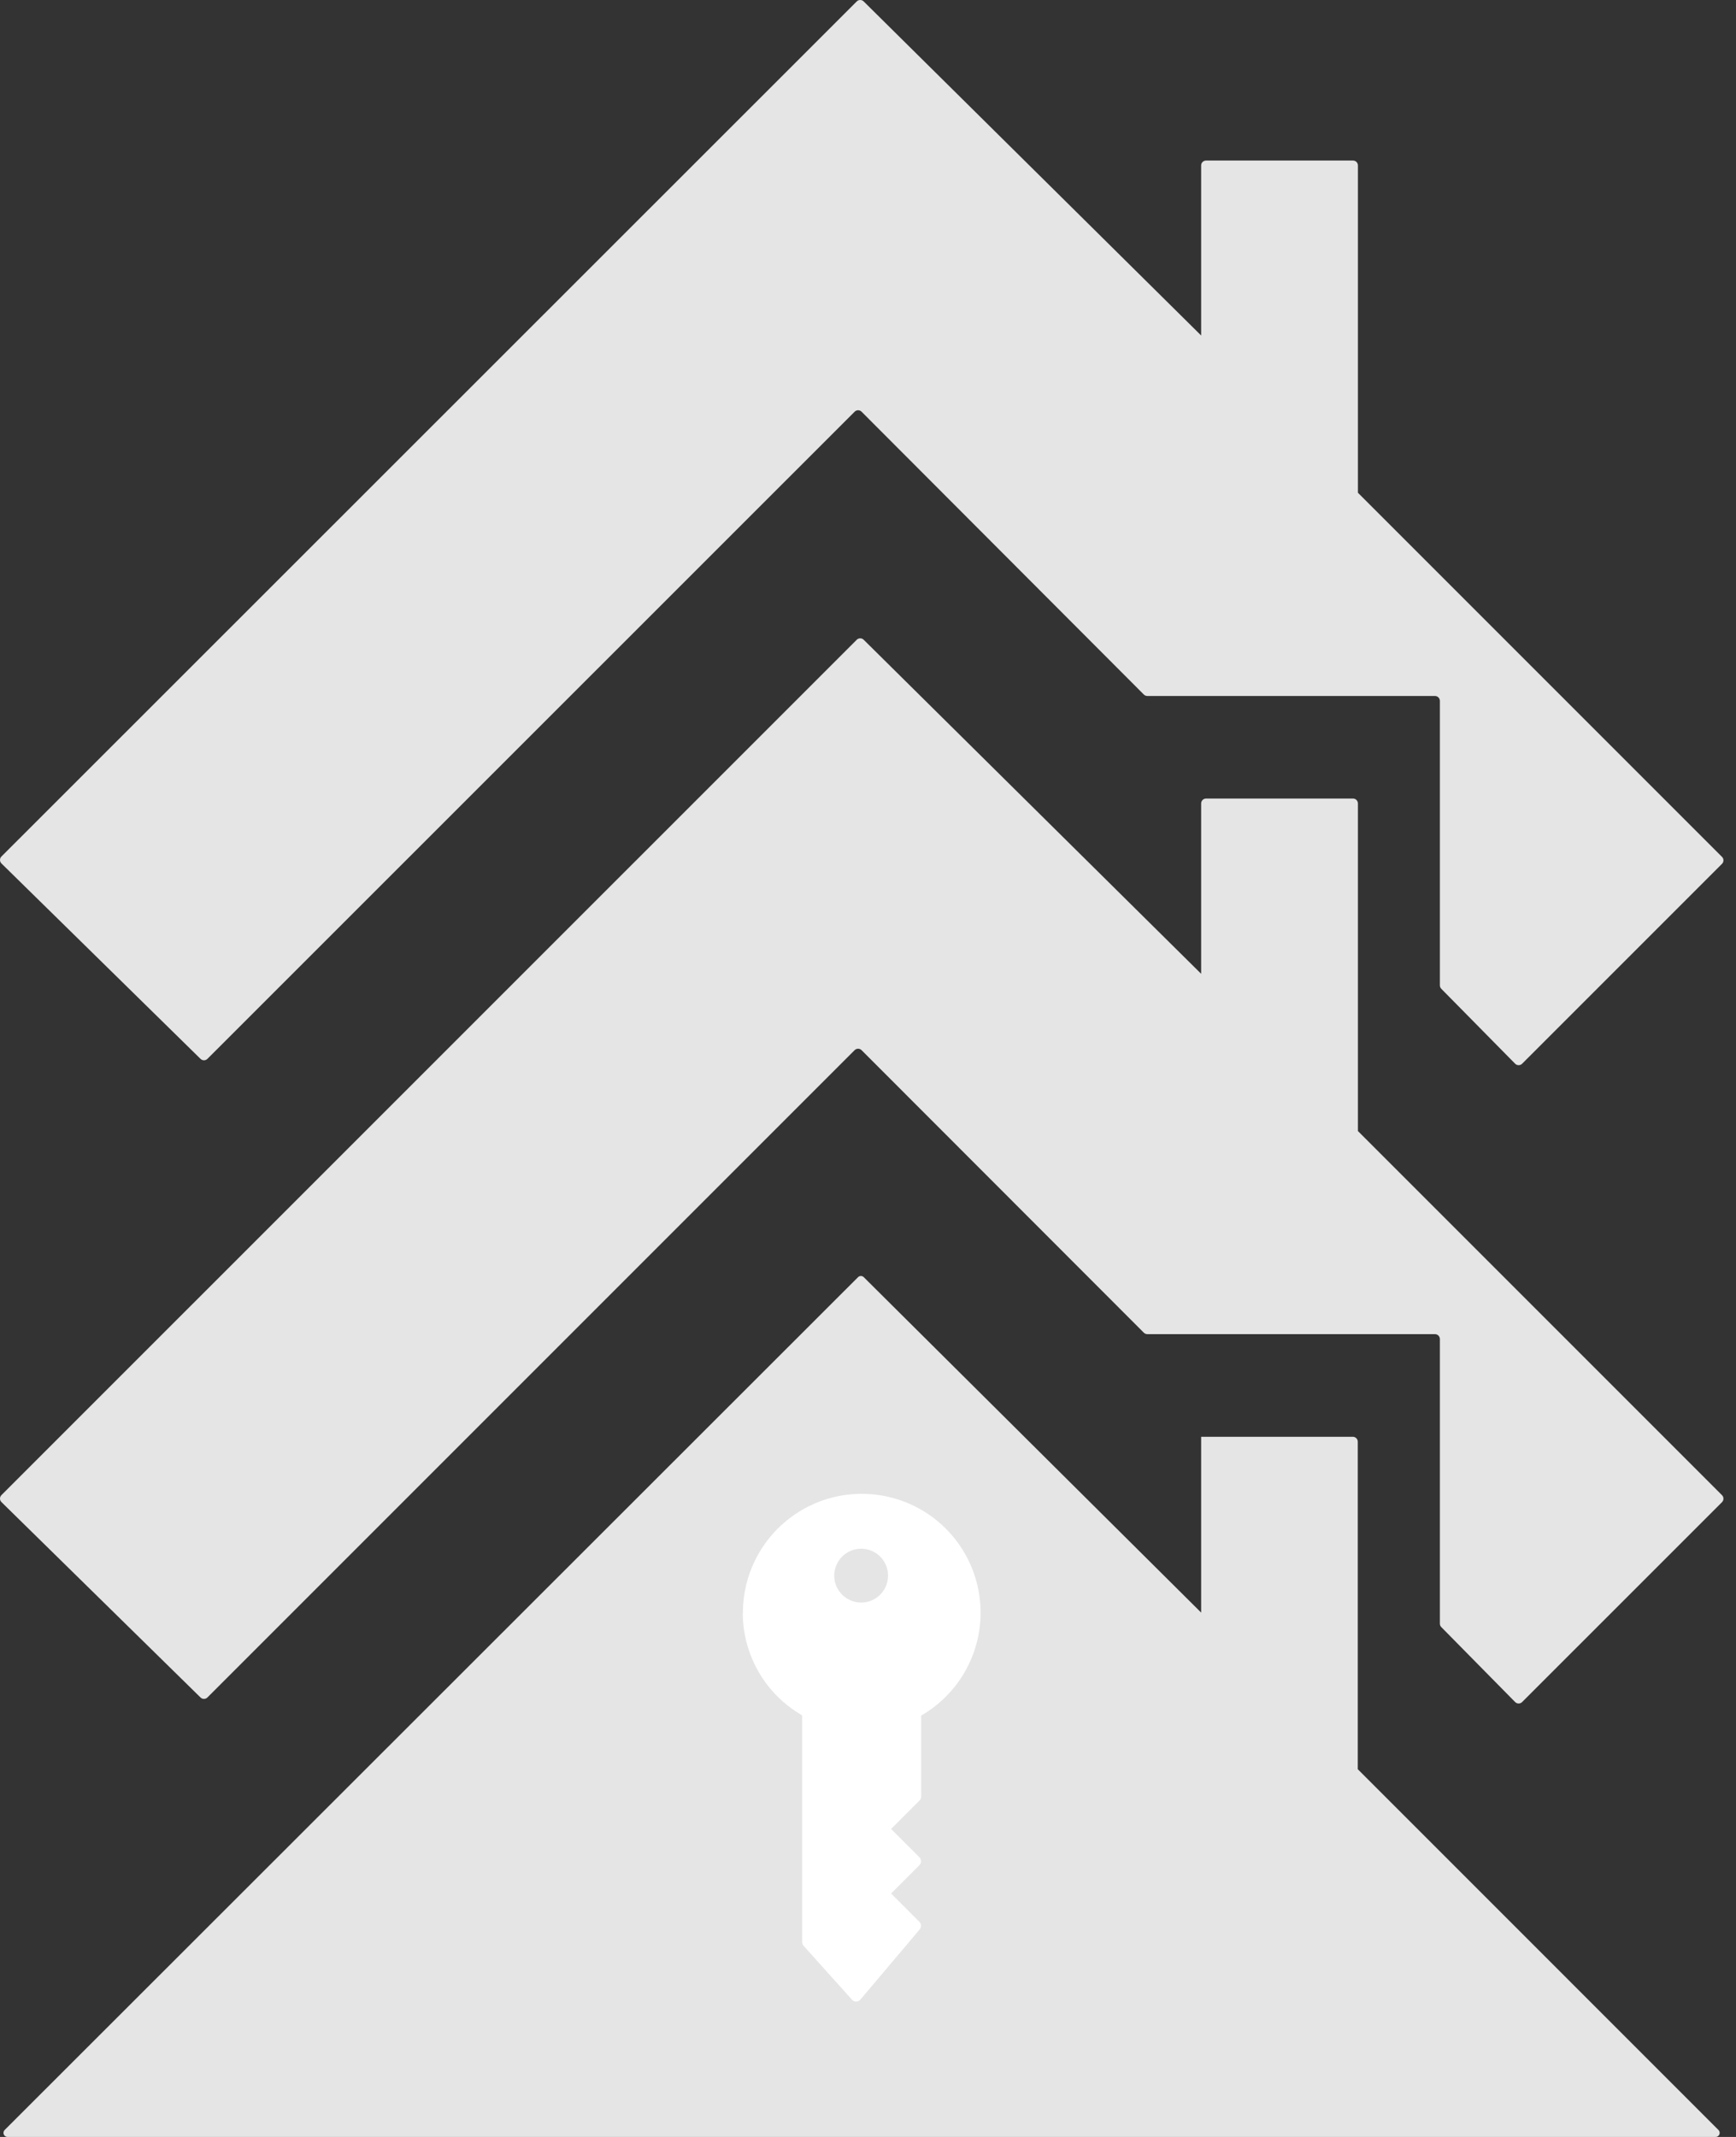
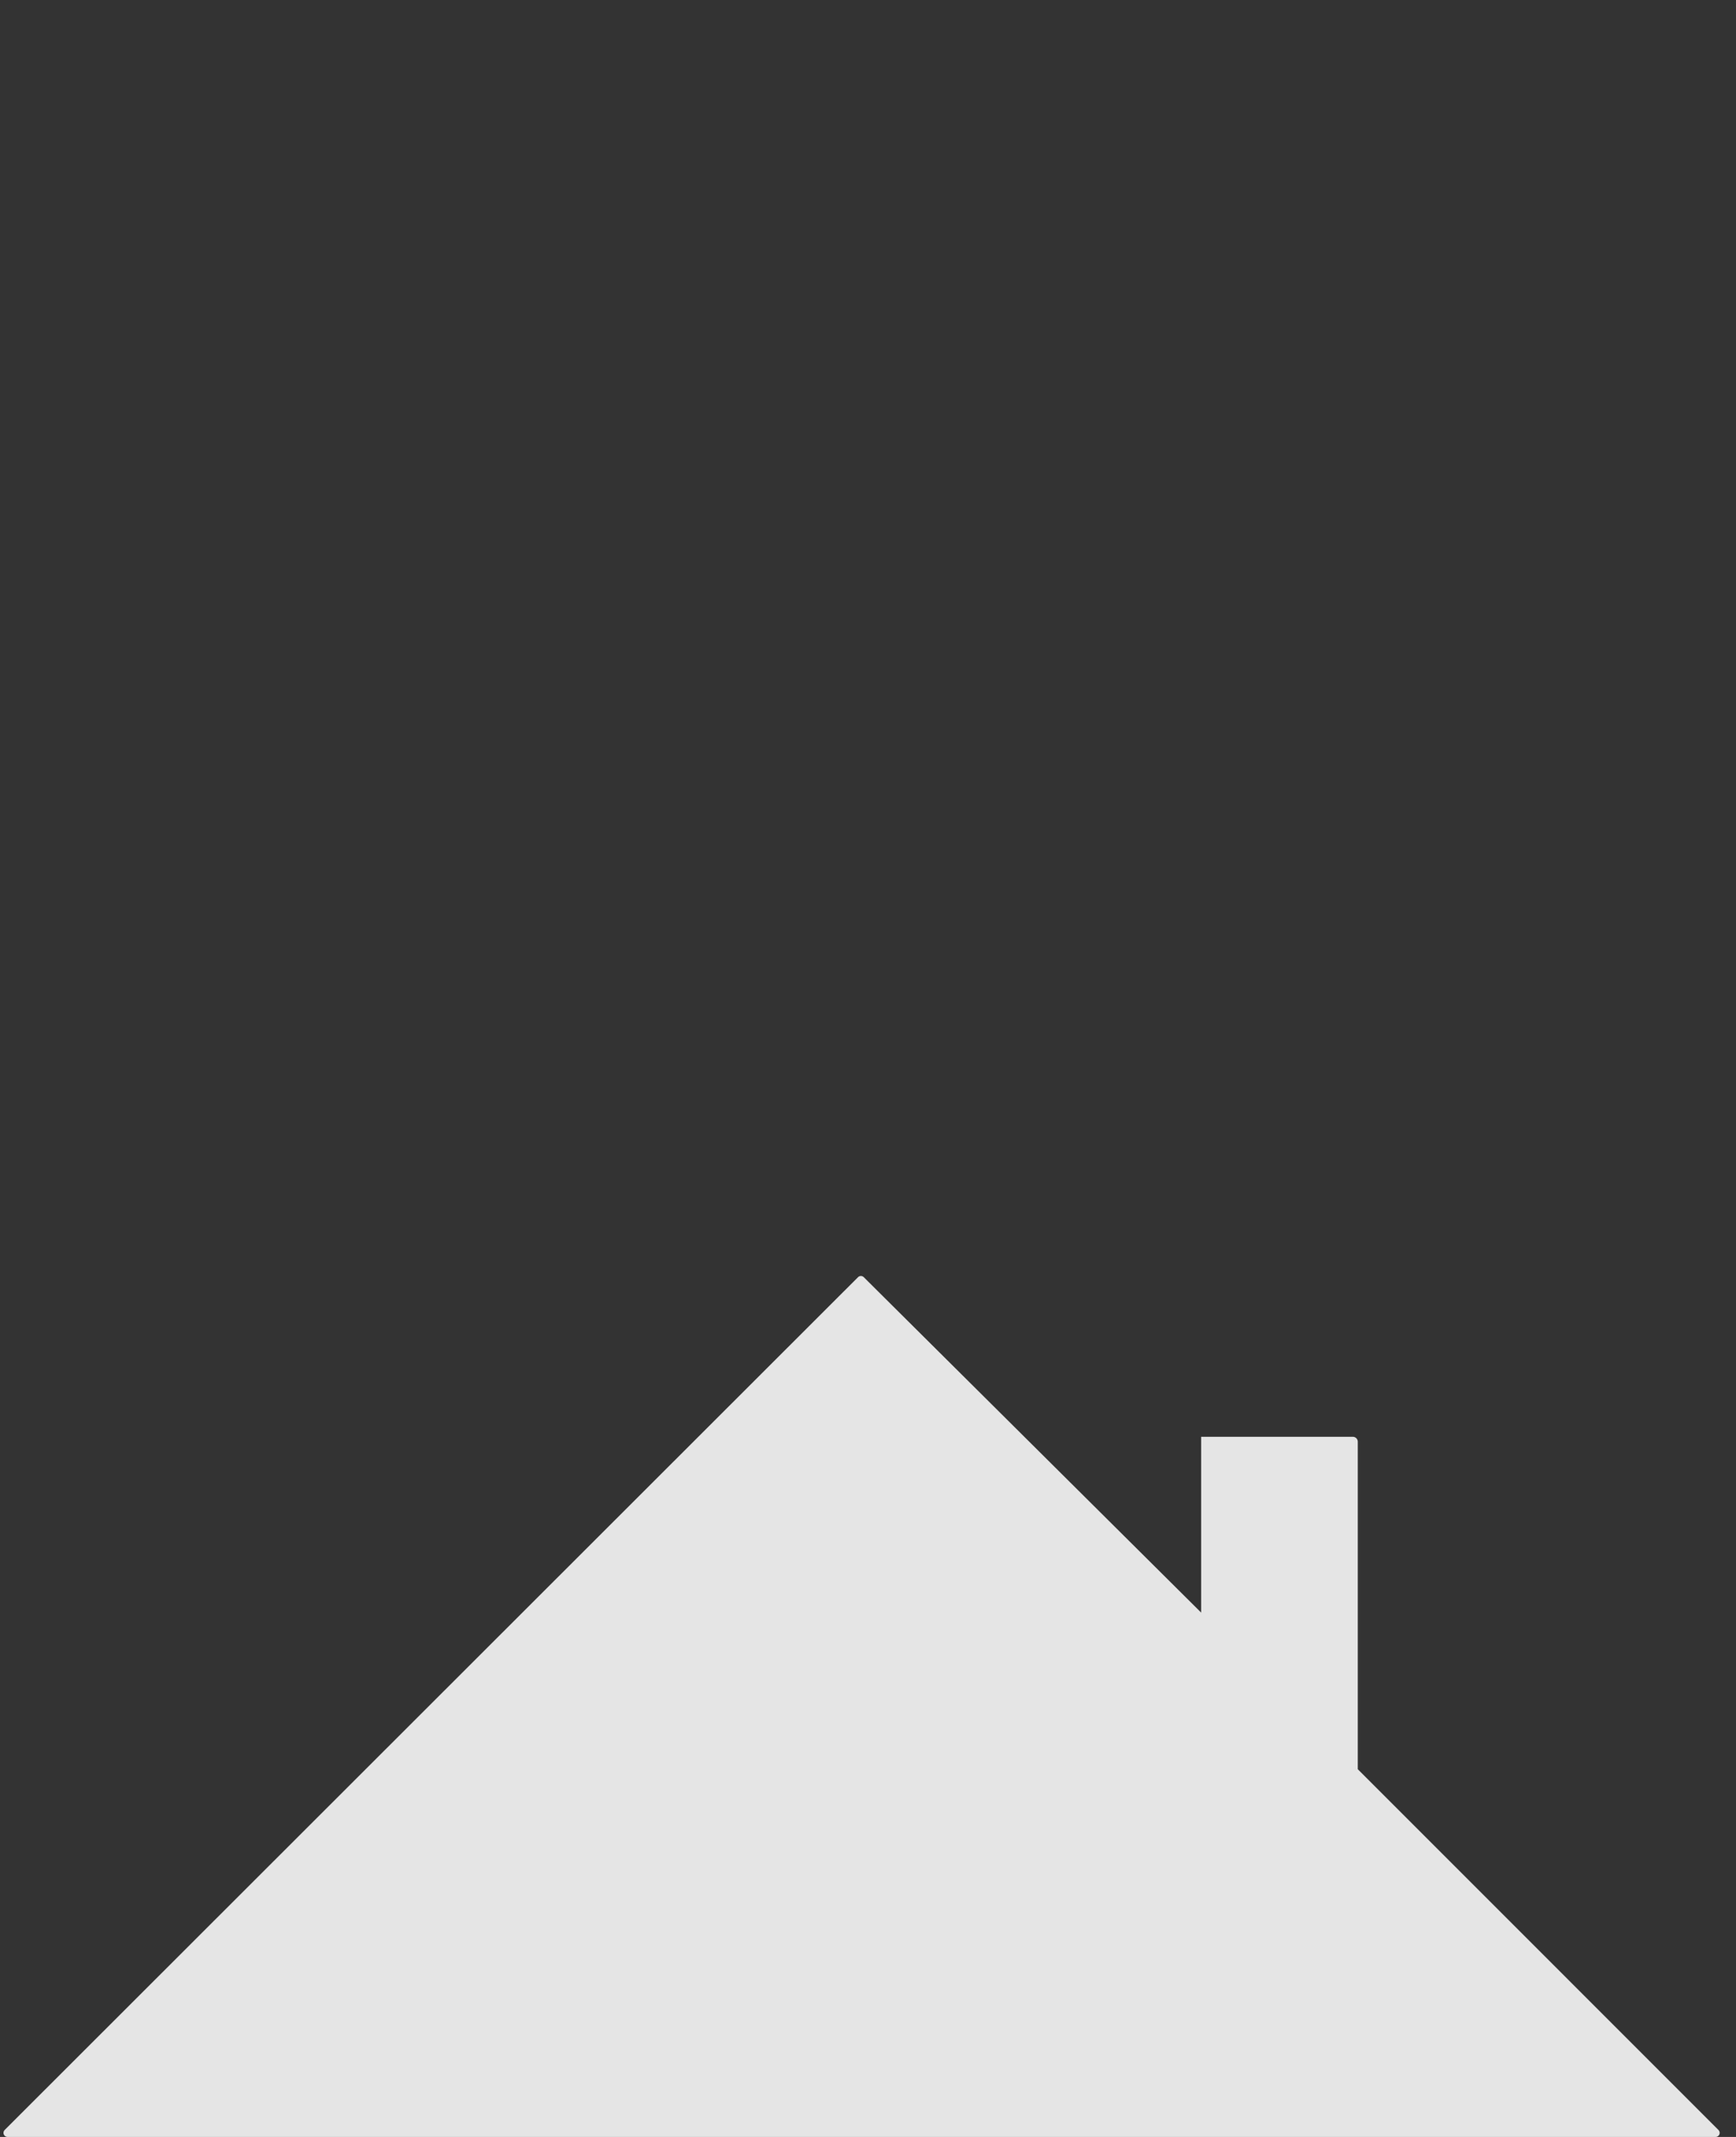
<svg xmlns="http://www.w3.org/2000/svg" width="78" height="96" viewBox="0 0 78 96" fill="none">
  <rect x="0" y="0" width="78" height="96" fill="#333333" stroke="none" />
  <path d="M61.006 79.48V64.766C61.006 64.737 61 64.709 60.989 64.682C60.978 64.655 60.962 64.631 60.941 64.611C60.921 64.59 60.897 64.574 60.87 64.563C60.843 64.552 60.815 64.546 60.785 64.546H53.969V72.444L38.808 57.374C38.774 57.341 38.728 57.322 38.681 57.322C38.633 57.322 38.588 57.341 38.554 57.374L0.205 95.692C0.181 95.717 0.165 95.749 0.159 95.784C0.152 95.818 0.156 95.854 0.169 95.886C0.182 95.919 0.204 95.947 0.233 95.967C0.262 95.987 0.296 95.999 0.331 96H77.092C77.127 95.999 77.161 95.987 77.189 95.967C77.218 95.947 77.24 95.919 77.254 95.886C77.267 95.854 77.27 95.818 77.264 95.784C77.257 95.749 77.241 95.717 77.217 95.692L61.006 79.48Z" fill="#E5E5E5" />
-   <path d="M61.006 50.804L77.37 67.168C77.391 67.189 77.407 67.213 77.419 67.24C77.43 67.267 77.436 67.297 77.436 67.326C77.436 67.355 77.43 67.384 77.419 67.411C77.407 67.438 77.391 67.463 77.37 67.484L68.391 76.462C68.371 76.483 68.347 76.499 68.319 76.511C68.292 76.522 68.263 76.528 68.234 76.528C68.205 76.528 68.175 76.522 68.148 76.511C68.121 76.499 68.097 76.483 68.076 76.462L64.76 73.097C64.739 73.076 64.722 73.052 64.711 73.024C64.7 72.997 64.695 72.968 64.695 72.938V60.155C64.695 60.097 64.672 60.041 64.631 60C64.589 59.958 64.533 59.935 64.475 59.935H51.553C51.524 59.936 51.495 59.93 51.467 59.919C51.44 59.908 51.415 59.892 51.394 59.871L38.713 47.179C38.692 47.158 38.668 47.142 38.641 47.13C38.614 47.119 38.585 47.113 38.555 47.113C38.526 47.113 38.497 47.119 38.47 47.13C38.443 47.142 38.418 47.158 38.398 47.179L9.322 76.255C9.302 76.276 9.277 76.293 9.25 76.304C9.223 76.315 9.194 76.321 9.165 76.321C9.135 76.321 9.106 76.315 9.079 76.304C9.052 76.293 9.028 76.276 9.007 76.255L0.066 67.48C0.045 67.46 0.029 67.435 0.017 67.408C0.006 67.381 0 67.352 0 67.323C0 67.293 0.006 67.264 0.017 67.237C0.029 67.21 0.045 67.186 0.066 67.165L38.493 28.742C38.513 28.721 38.538 28.704 38.565 28.693C38.592 28.682 38.621 28.676 38.65 28.676C38.68 28.676 38.709 28.682 38.736 28.693C38.763 28.704 38.787 28.721 38.808 28.742L53.969 43.747V36.094C53.969 36.035 53.992 35.98 54.033 35.938C54.075 35.897 54.131 35.874 54.189 35.874H60.792C60.851 35.874 60.907 35.897 60.948 35.938C60.989 35.98 61.013 36.035 61.013 36.094V50.808" fill="#E5E5E5" />
-   <path d="M61.006 22.129L77.37 38.493C77.391 38.513 77.407 38.538 77.419 38.565C77.43 38.592 77.436 38.621 77.436 38.65C77.436 38.68 77.43 38.709 77.419 38.736C77.407 38.763 77.391 38.787 77.37 38.808L68.391 47.786C68.371 47.807 68.347 47.824 68.319 47.835C68.292 47.846 68.263 47.852 68.234 47.852C68.205 47.852 68.175 47.846 68.148 47.835C68.121 47.824 68.097 47.807 68.076 47.786L64.76 44.422C64.739 44.401 64.722 44.376 64.711 44.349C64.7 44.321 64.695 44.292 64.695 44.262V31.486C64.695 31.428 64.672 31.372 64.631 31.331C64.589 31.289 64.533 31.266 64.475 31.266H51.553C51.524 31.267 51.495 31.261 51.467 31.25C51.44 31.239 51.415 31.223 51.394 31.202L38.713 18.497C38.692 18.476 38.668 18.459 38.641 18.448C38.614 18.436 38.585 18.43 38.555 18.43C38.526 18.43 38.497 18.436 38.47 18.448C38.443 18.459 38.418 18.476 38.398 18.497L9.322 47.566C9.302 47.587 9.277 47.603 9.25 47.615C9.223 47.626 9.194 47.632 9.165 47.632C9.135 47.632 9.106 47.626 9.079 47.615C9.052 47.603 9.028 47.587 9.007 47.566L0.066 38.791C0.045 38.77 0.029 38.746 0.017 38.719C0.006 38.692 0 38.663 0 38.633C0 38.604 0.006 38.575 0.017 38.548C0.029 38.521 0.045 38.496 0.066 38.476L38.493 0.066C38.513 0.045 38.538 0.029 38.565 0.017C38.592 0.006 38.621 0 38.65 0C38.68 0 38.709 0.006 38.736 0.017C38.763 0.029 38.787 0.045 38.808 0.066L53.969 15.072V7.432C53.969 7.373 53.992 7.317 54.033 7.276C54.075 7.235 54.131 7.212 54.189 7.212H60.792C60.851 7.212 60.907 7.235 60.948 7.276C60.989 7.317 61.013 7.373 61.013 7.432V22.136" fill="#E5E5E5" />
-   <path d="M33.38 72.467C33.377 71.529 33.62 70.606 34.087 69.793C34.553 68.979 35.226 68.302 36.037 67.831C36.848 67.359 37.769 67.11 38.707 67.108C39.645 67.106 40.568 67.351 41.381 67.818C42.194 68.286 42.87 68.959 43.34 69.771C43.81 70.583 44.058 71.504 44.059 72.442C44.06 73.38 43.814 74.302 43.345 75.115C42.876 75.927 42.202 76.602 41.389 77.071V80.71C41.389 80.742 41.383 80.774 41.371 80.803C41.359 80.833 41.341 80.86 41.318 80.883L40.038 82.163L41.318 83.444C41.36 83.491 41.383 83.551 41.383 83.614C41.383 83.676 41.36 83.736 41.318 83.783L40.038 85.064L41.318 86.344C41.36 86.391 41.383 86.451 41.383 86.514C41.383 86.576 41.36 86.636 41.318 86.683L38.648 89.841C38.625 89.865 38.597 89.884 38.566 89.897C38.534 89.91 38.501 89.917 38.467 89.917C38.434 89.917 38.4 89.91 38.369 89.897C38.338 89.884 38.31 89.865 38.286 89.841L36.108 87.415C36.067 87.372 36.044 87.315 36.043 87.256V77.061C35.233 76.596 34.559 75.926 34.091 75.117C33.622 74.309 33.375 73.391 33.373 72.457" fill="white" />
-   <path d="M38.716 71.993C38.996 71.987 39.265 71.885 39.478 71.703C39.691 71.522 39.834 71.272 39.883 70.996C39.932 70.721 39.884 70.437 39.748 70.193C39.611 69.949 39.394 69.76 39.134 69.658C38.873 69.555 38.586 69.547 38.319 69.633C38.053 69.719 37.825 69.895 37.674 70.13C37.523 70.366 37.458 70.646 37.491 70.924C37.523 71.202 37.651 71.46 37.852 71.654C38.084 71.877 38.395 71.999 38.716 71.993Z" fill="#E5E5E5" />
</svg>